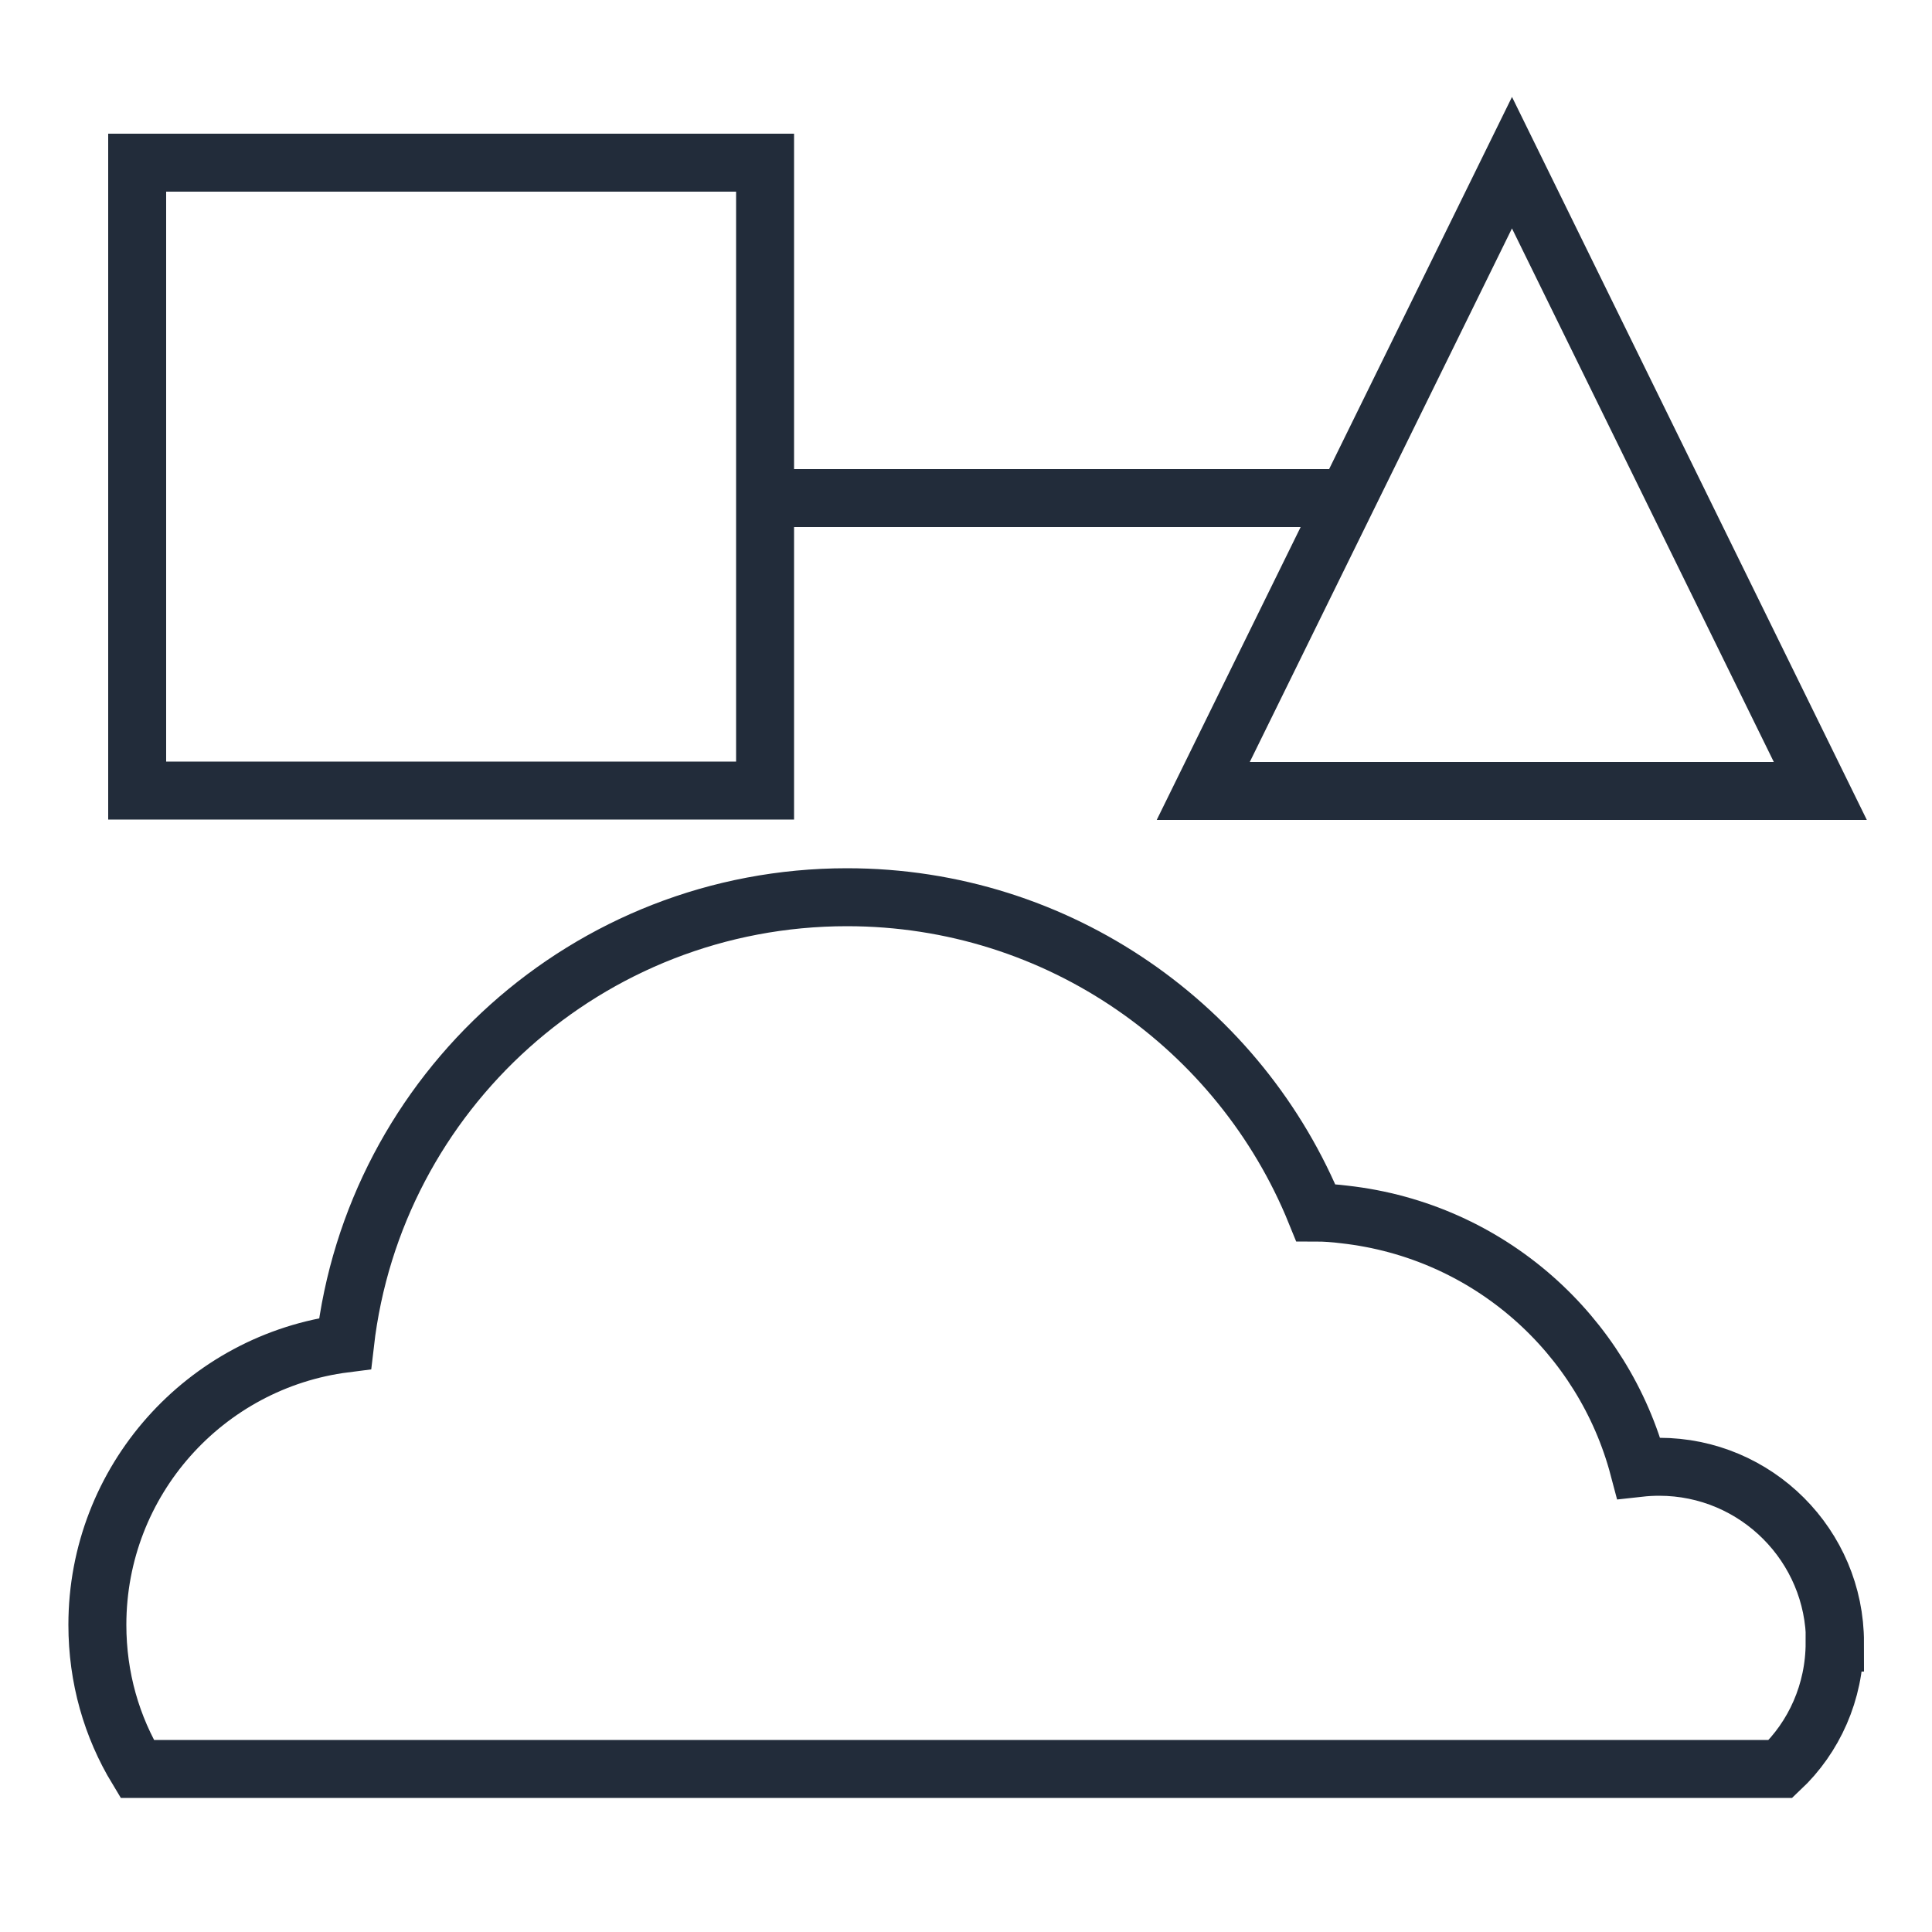
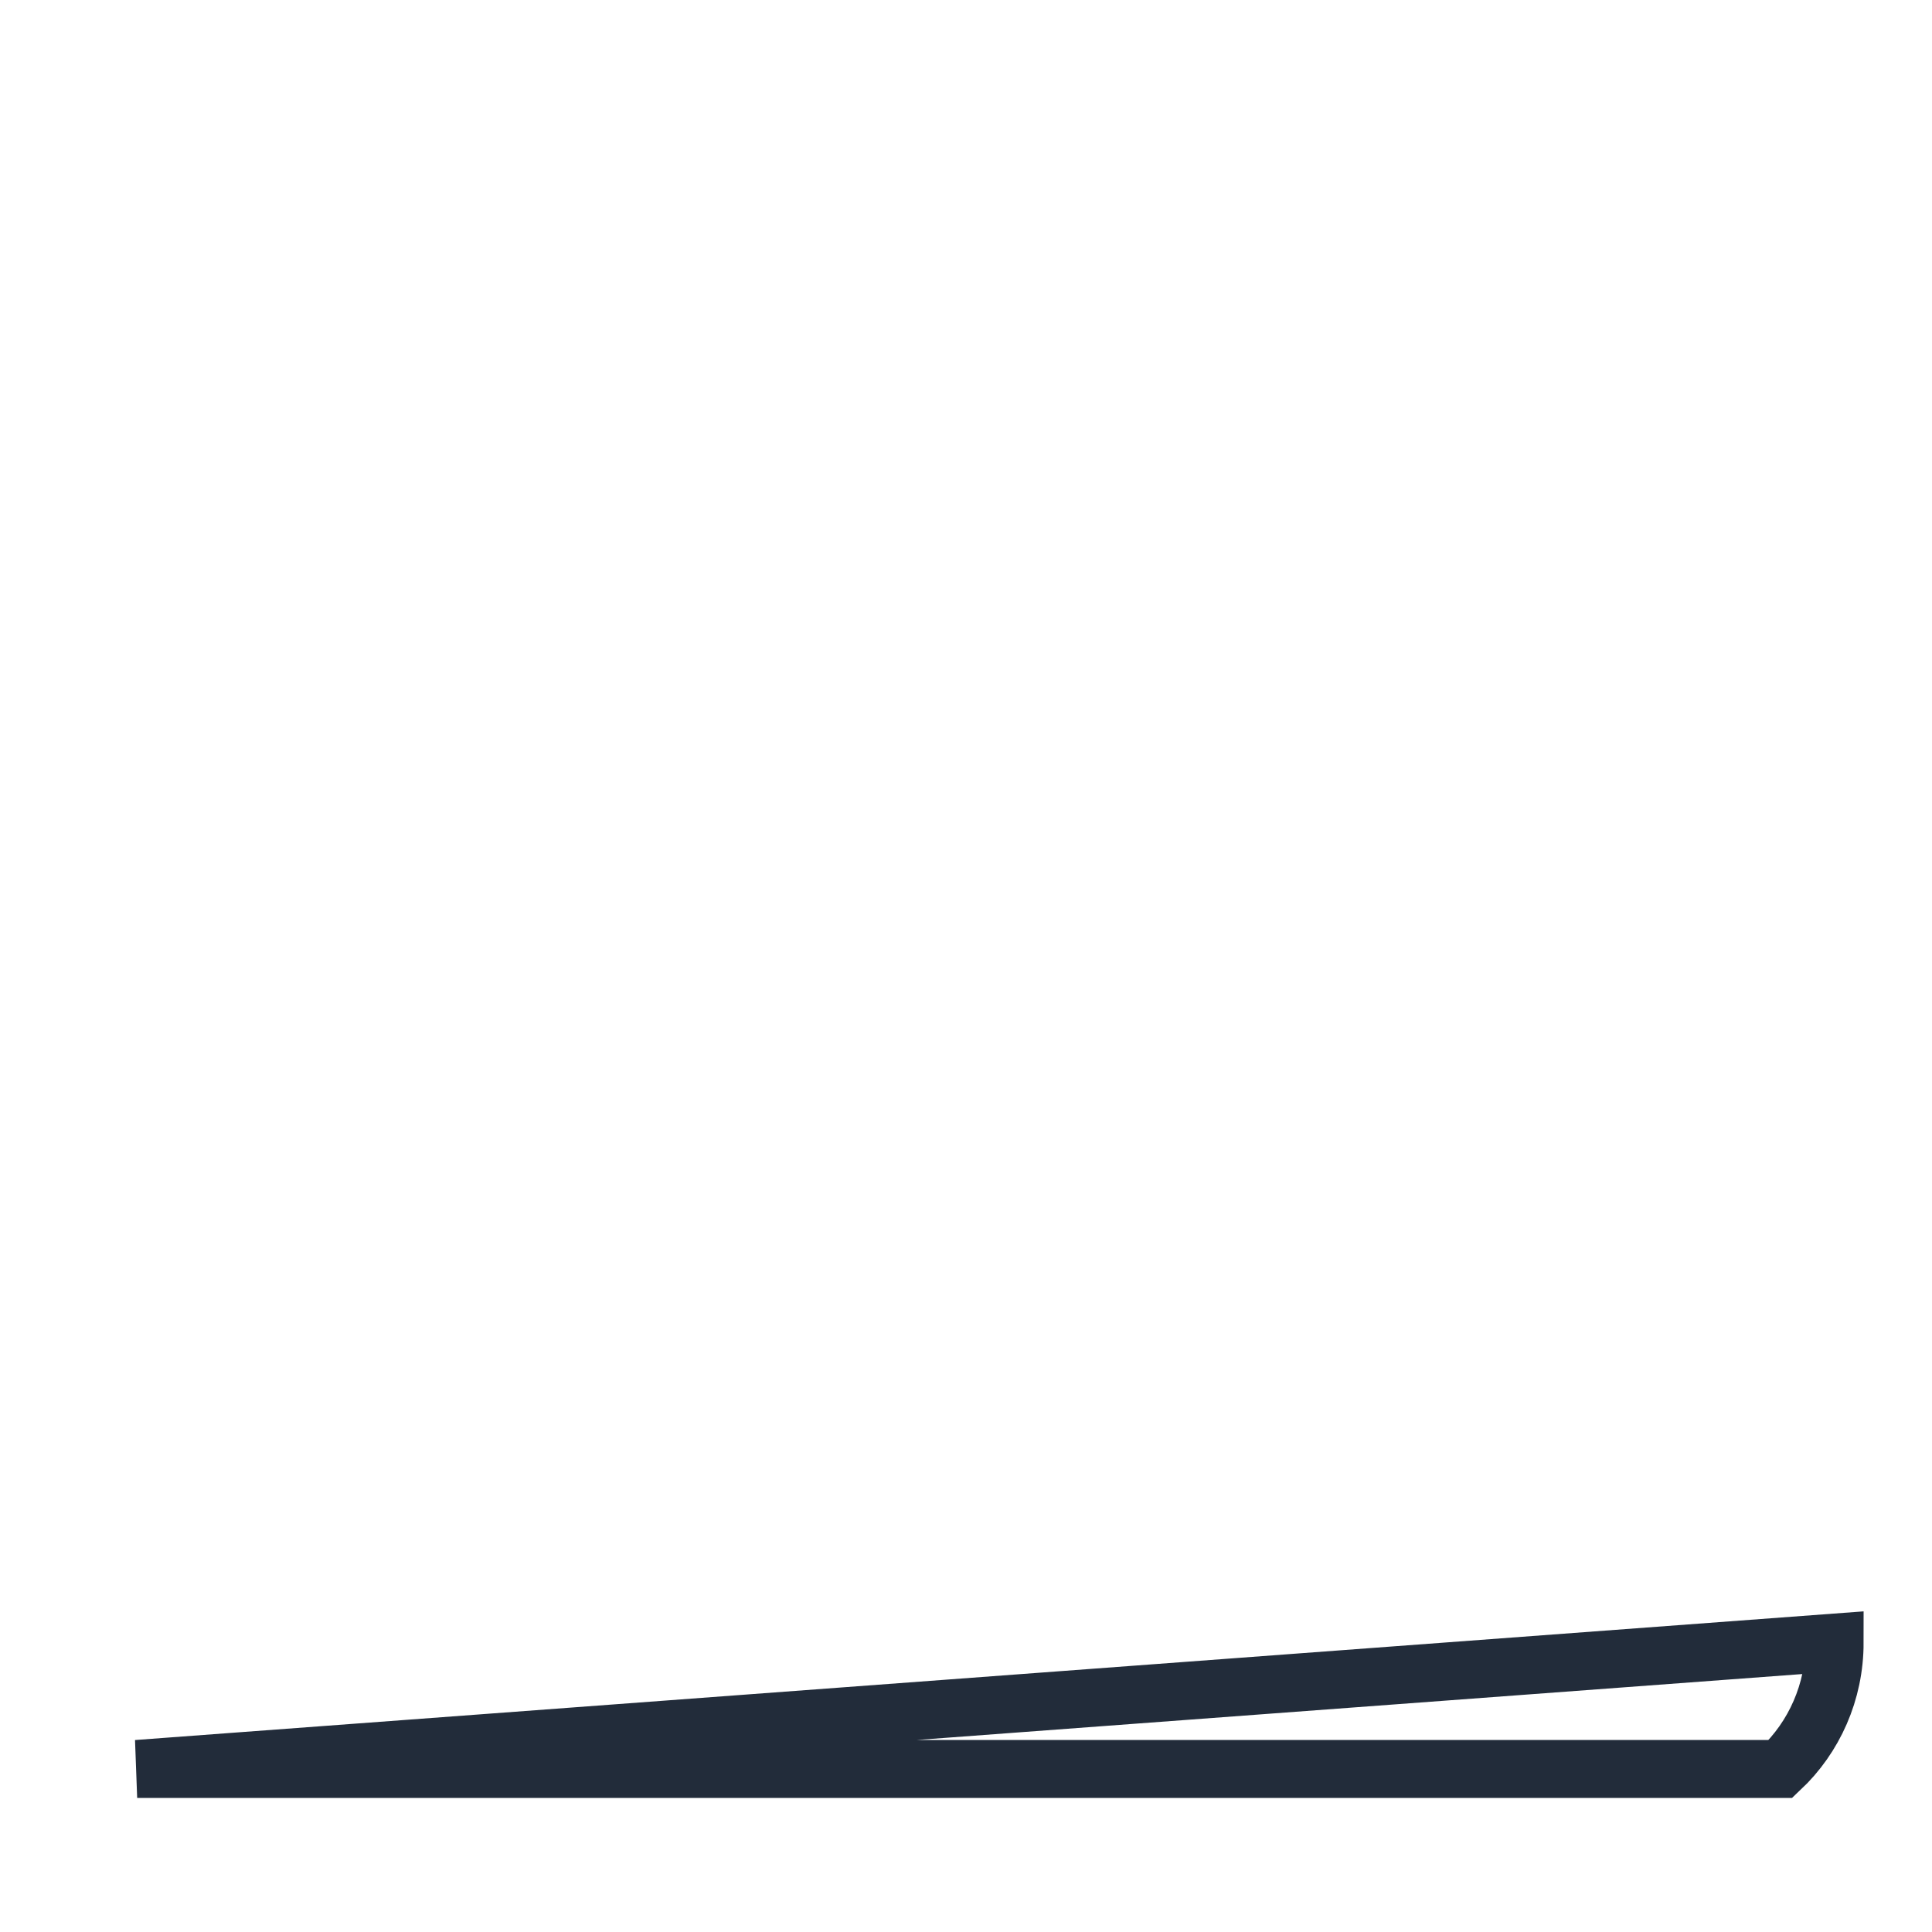
<svg xmlns="http://www.w3.org/2000/svg" xmlns:xlink="http://www.w3.org/1999/xlink" viewBox="0 0 50 50">
  <defs>
    <style>
      .cls-1 {
        opacity: .74;
      }

      .cls-2 {
        fill: url(#linear-gradient);
      }

      .cls-2, .cls-3 {
        mix-blend-mode: multiply;
      }

      .cls-4 {
        isolation: isolate;
      }

      .cls-3 {
        fill: url(#linear-gradient-2);
      }

      .cls-5 {
        fill: none;
        stroke: #222c3a;
        stroke-miterlimit: 10;
        stroke-width: 1.5px;
      }
    </style>
    <linearGradient id="linear-gradient" x1="5449.27" y1="2381.92" x2="6208.19" y2="2381.92" gradientUnits="userSpaceOnUse">
      <stop offset=".09" stop-color="#6d36fe" />
      <stop offset=".72" stop-color="#ae40ec" />
      <stop offset="1" stop-color="#e244ba" />
    </linearGradient>
    <linearGradient id="linear-gradient-2" x1="6162.92" y1="2269.68" x2="6921.84" y2="2269.68" xlink:href="#linear-gradient" />
  </defs>
  <g class="cls-4">
    <g id="Layer_1" data-name="Layer 1">
      <g class="cls-1">
        <polygon class="cls-2" points="6208.19 2071.63 5694.34 2692.21 5449.27 2692.21 5449.27 2448.75 5761.54 2071.63 6208.19 2071.63" />
      </g>
      <g class="cls-1">
        <polygon class="cls-3" points="6921.84 1959.39 6407.99 2579.97 6162.92 2579.97 6162.92 2336.52 6475.18 1959.39 6921.84 1959.39" />
      </g>
-       <path class="cls-5" d="M47.48,42.51c0,1.28-.53,2.45-1.4,3.27H3.55c-.66-1.09-1.03-2.36-1.03-3.73,0-3.73,2.79-6.82,6.41-7.28.75-6.5,6.28-11.55,12.99-11.55,5.49,0,10.19,3.38,12.13,8.16.24,0,.5.02.74.05,3.76.42,6.71,3.12,7.62,6.56.18-.02.35-.03.53-.03,2.51,0,4.55,2.04,4.55,4.55Z" />
-       <polygon class="cls-5" points="39.13 4.21 31.14 20.47 47.11 20.47 39.13 4.21" />
-       <rect class="cls-5" x="3.55" y="4.21" width="16.25" height="16.25" />
-       <line class="cls-5" x1="34.87" y1="12.89" x2="19.8" y2="12.89" />
+       <path class="cls-5" d="M47.48,42.51c0,1.28-.53,2.45-1.4,3.27H3.55Z" />
    </g>
  </g>
</svg>